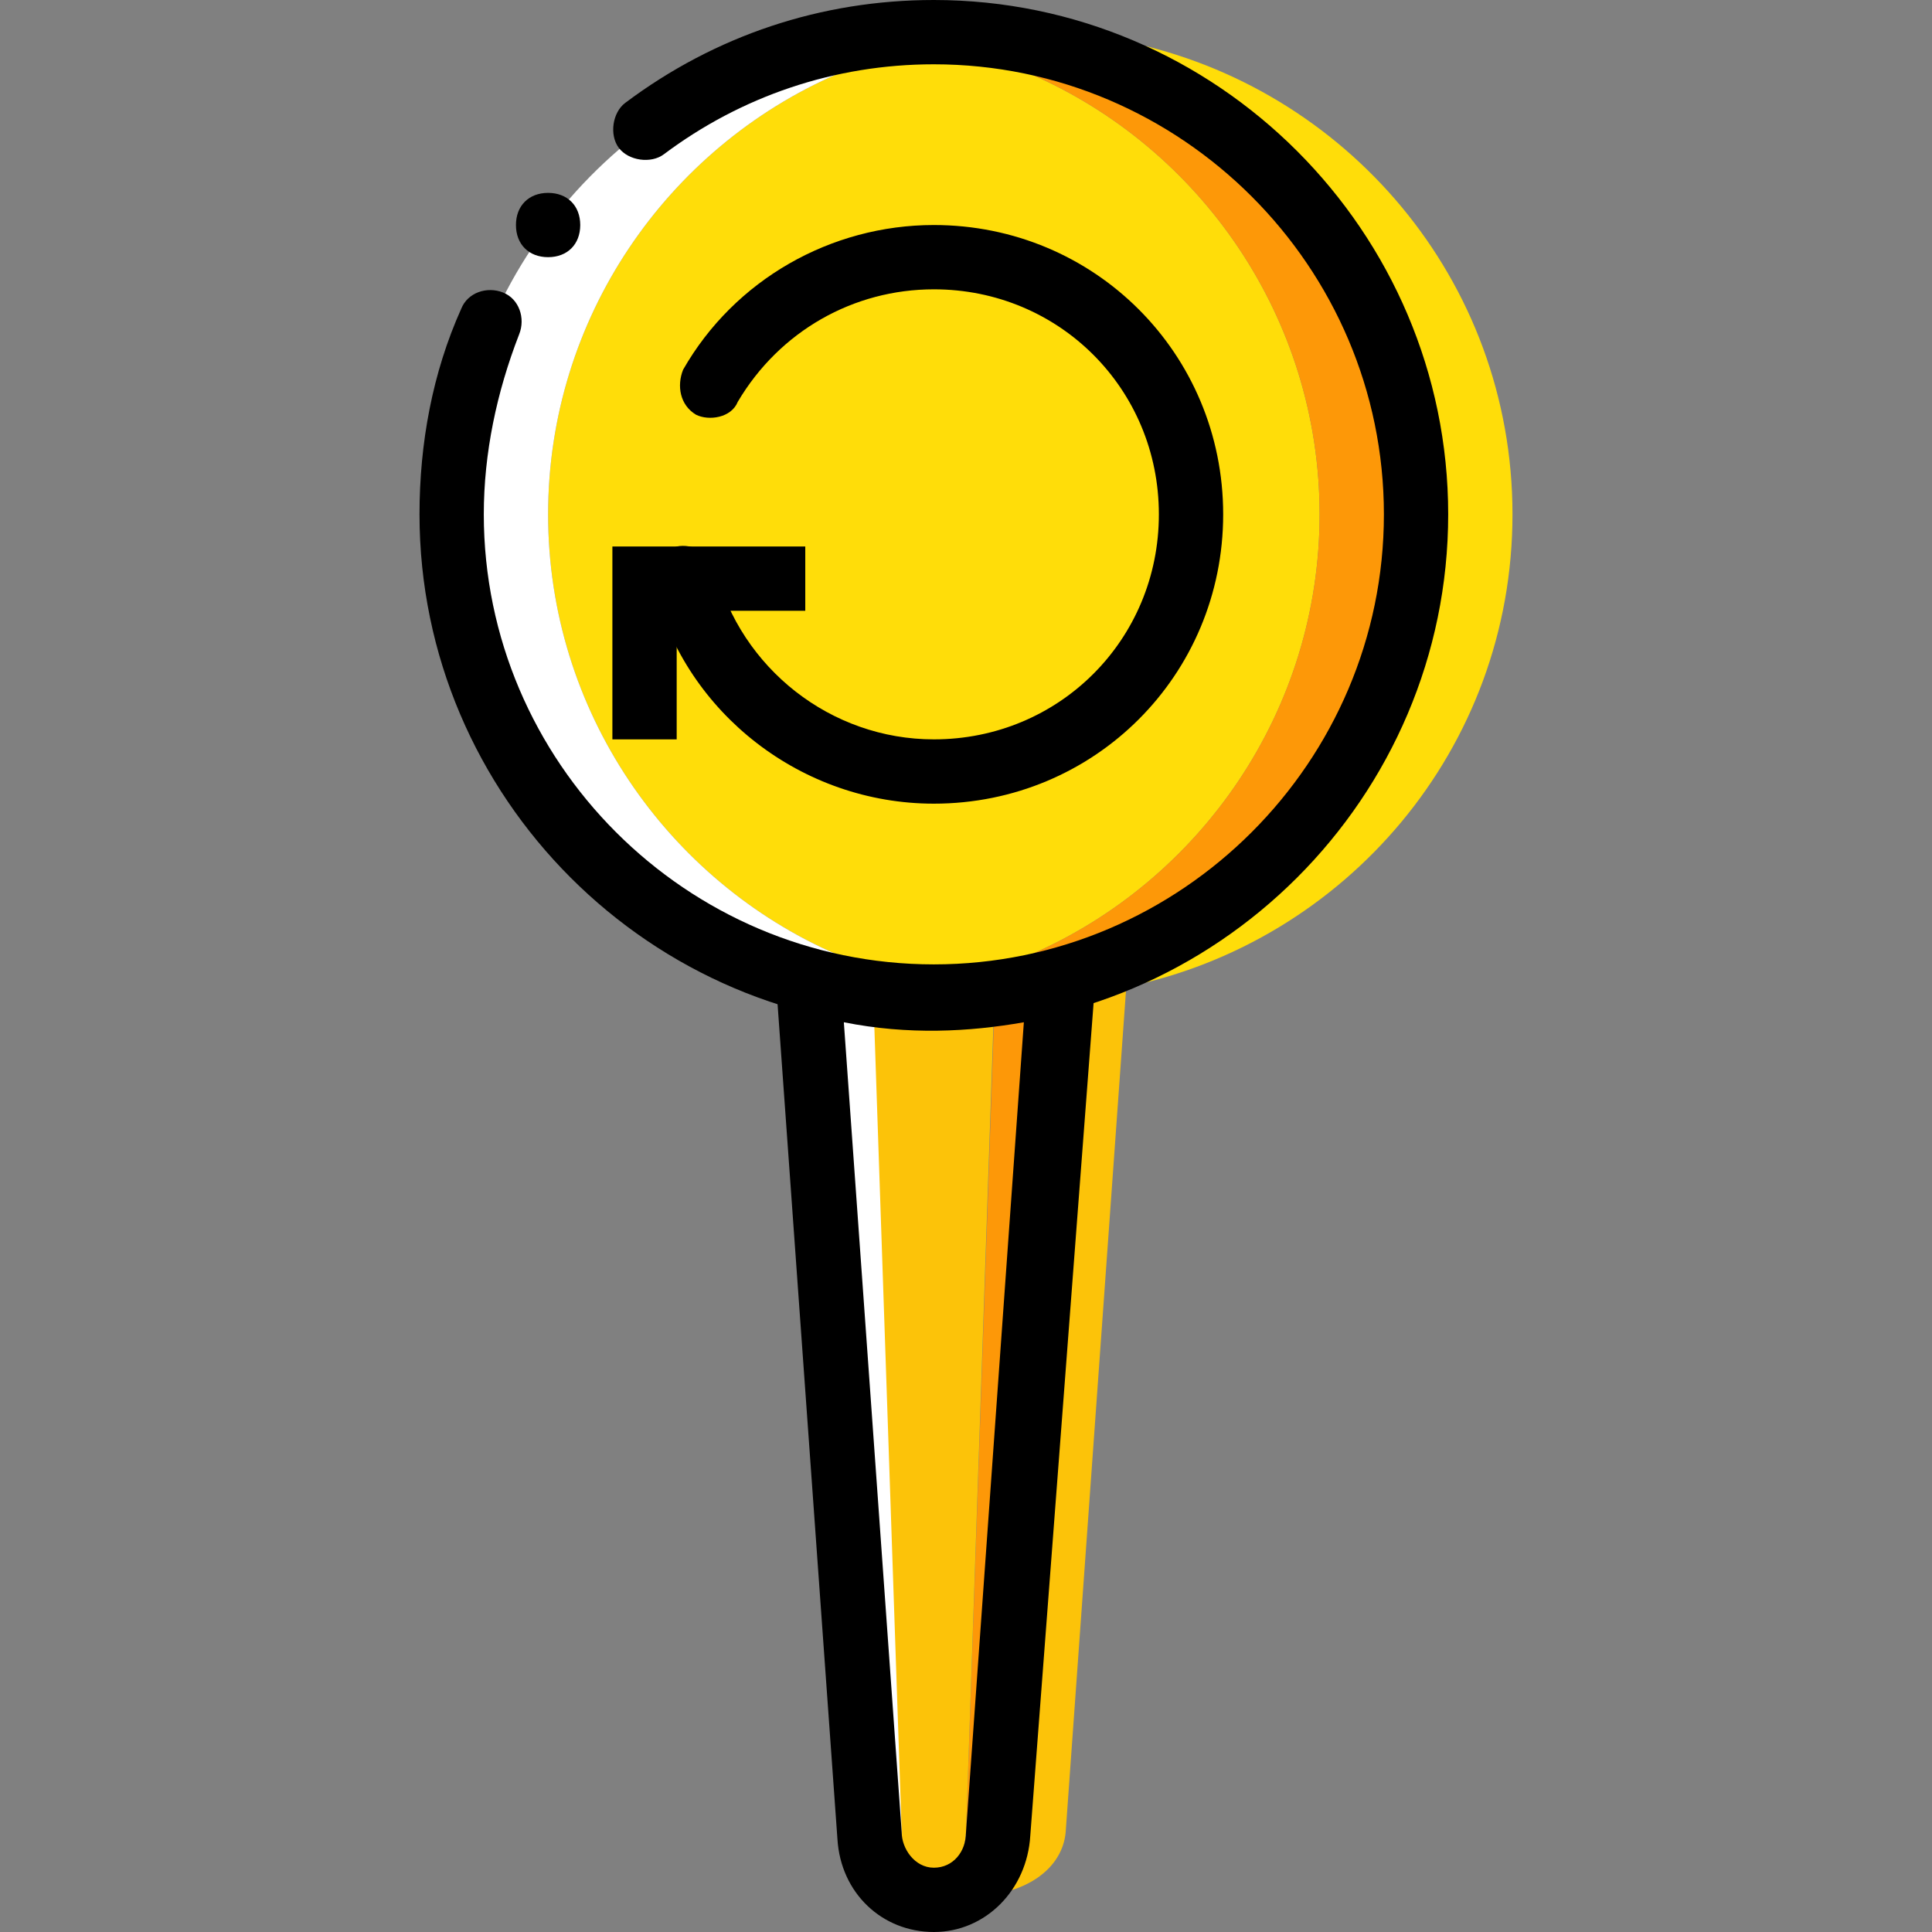
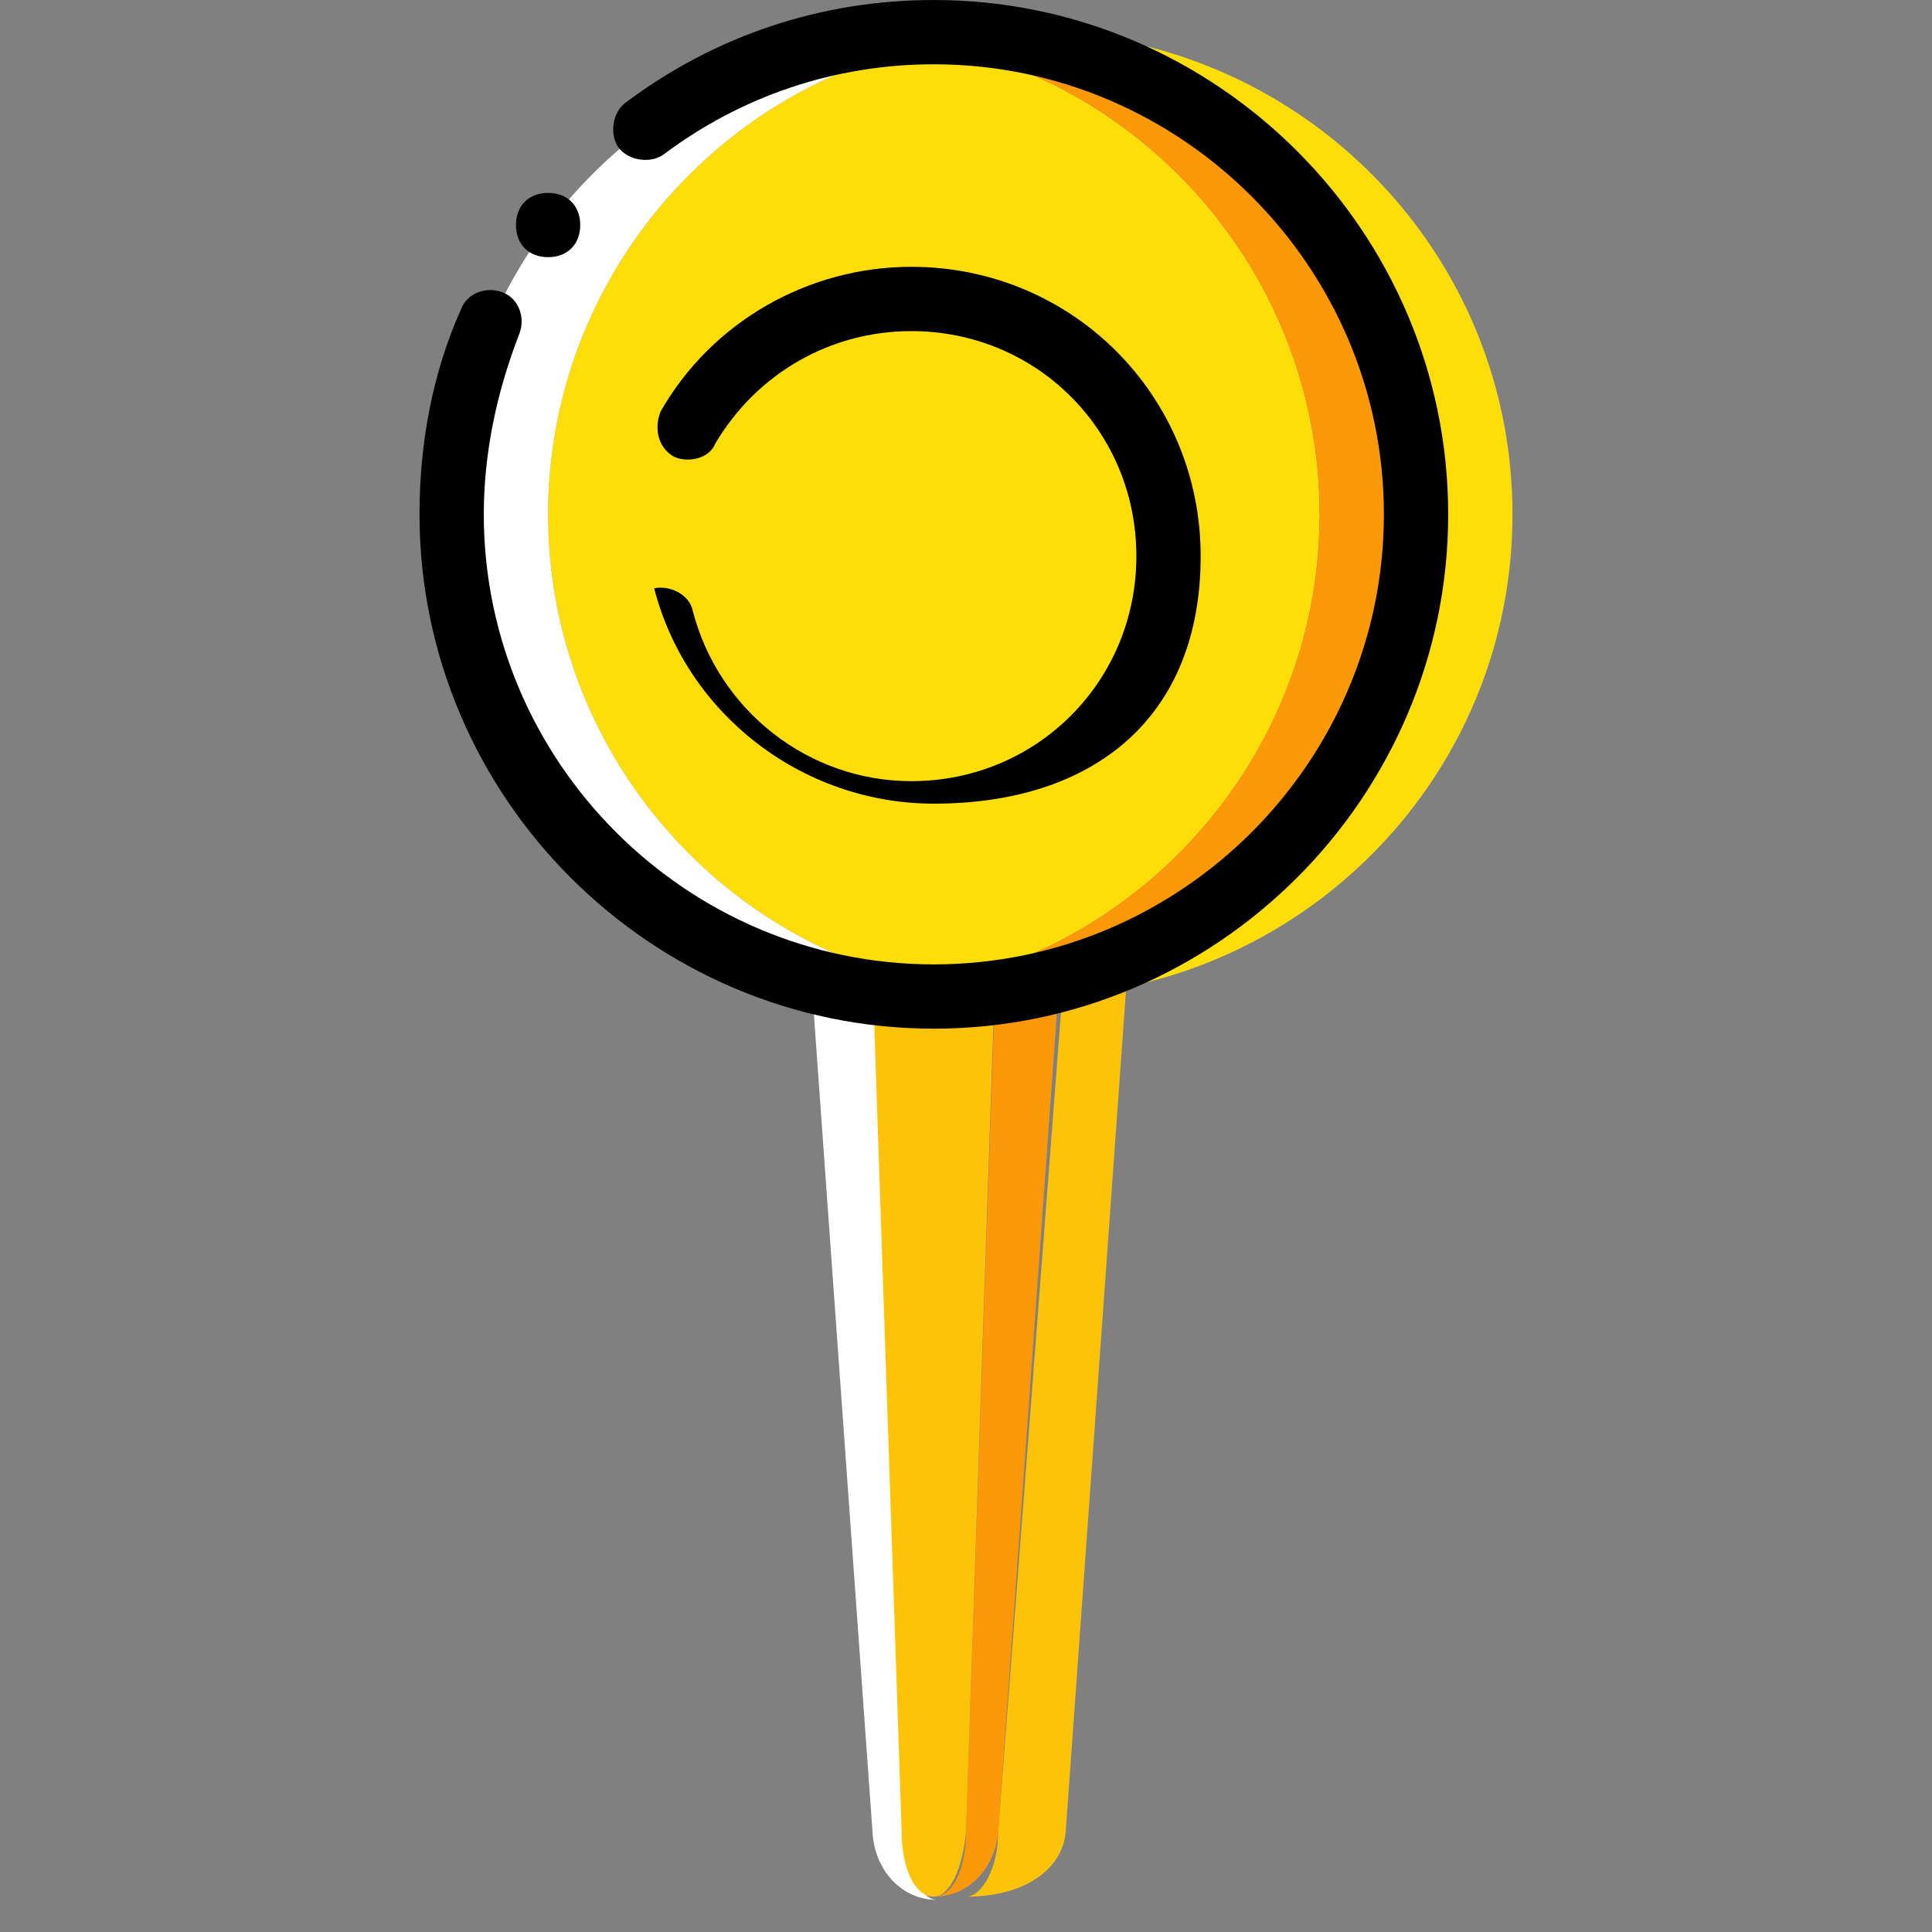
<svg xmlns="http://www.w3.org/2000/svg" height="800px" width="800px" version="1.1" id="Layer_1" viewBox="0 0 504.446 504.446" xml:space="preserve">
  <rect x="0" y="0" width="504.446" height="504.446" fill="#808080" stroke="none" />
  <g transform="translate(1 1)">
    <path style="fill:#FFFFFF;" d="M235.275,478.266l-7.554-219.069c-5.875-0.839-11.751-1.679-16.787-3.357l15.948,222.426   c0.839,9.233,7.554,16.787,16.787,16.787l0,0C239.472,495.052,236.115,487.498,235.275,478.266" />
    <path style="fill:#FD9808;" d="M258.777,258.357l-7.554,219.069c0,9.233-3.357,16.787-8.393,16.787   c9.233,0,15.948-7.554,16.787-16.787L275.564,255C269.689,256.679,264.652,257.518,258.777,258.357" />
    <g>
      <path style="fill:#FCC309;" d="M276.403,258.357l-16.787,219.069c0,9.233-4.197,16.787-8.393,16.787    c15.948,0,25.18-7.554,26.02-16.787L293.19,255C287.315,256.679,282.279,257.518,276.403,258.357" />
      <path style="fill:#FCC309;" d="M242.829,259.197c-5.875,0-10.911-1.679-15.948-4.197l7.554,222.426    c0,9.233,3.357,16.787,8.393,16.787c4.197,0,7.554-7.554,8.393-16.787L258.777,255    C253.741,257.518,248.705,259.197,242.829,259.197" />
    </g>
    <path style="fill:#FFDD09;" d="M343.551,133.295c0-51.2-31.056-95.685-75.541-114.99V7.393c-8.393,0-16.787,0.839-25.18,2.518   c-8.393-1.679-16.787-2.518-25.18-2.518v10.911c-44.485,19.305-75.541,63.79-75.541,114.99s31.056,95.685,75.541,114.99v10.911   c8.393,0,16.787-0.839,25.18-2.518c8.393,1.679,16.787,2.518,25.18,2.518v-10.911C312.495,228.98,343.551,184.495,343.551,133.295" />
    <path style="fill:#FFFFFF;" d="M217.649,248.285c-44.485-19.305-75.541-63.79-75.541-114.99s31.056-95.685,75.541-114.99V9.911   c-57.075,11.751-100.721,62.111-100.721,123.384s43.646,111.633,100.721,123.384V248.285z" />
    <path style="fill:#FD9808;" d="M268.01,9.911v8.393c44.485,19.305,75.541,63.79,75.541,114.99s-31.056,95.685-75.541,114.99v8.393   c57.075-11.751,100.721-62.111,100.721-123.384S325.085,21.662,268.01,9.911" />
    <path style="fill:#FFDD09;" d="M293.19,9.911v8.393c44.485,19.305,75.541,63.79,75.541,114.99s-31.056,95.685-75.541,114.99v8.393   c57.075-11.751,100.721-62.111,100.721-123.384S350.266,21.662,293.19,9.911" />
    <path d="M242.829,267.59c-73.862,0-134.295-60.433-134.295-134.295c0-18.466,3.357-36.931,10.911-53.718   c1.679-4.197,6.715-5.875,10.911-4.197s5.875,6.715,4.197,10.911c-5.875,15.108-9.233,31.056-9.233,47.003   c0,64.63,52.879,117.508,117.508,117.508s117.508-52.879,117.508-117.508S307.459,15.787,242.829,15.787   c-26.02,0-50.361,8.393-70.505,23.502c-3.357,2.518-9.233,1.679-11.751-1.679c-2.518-3.357-1.679-9.233,1.679-11.751   C185.754,8.233,213.452-1,242.829-1c73.862,0,134.295,60.433,134.295,134.295S316.692,267.59,242.829,267.59z" />
    <path d="M150.502,57.754c0-5.036-3.357-8.393-8.393-8.393c-5.036,0-8.393,3.357-8.393,8.393s3.357,8.393,8.393,8.393   C147.144,66.148,150.502,62.79,150.502,57.754" />
-     <polygon points="175.682,192.049 158.895,192.049 158.895,141.689 209.256,141.689 209.256,158.475 175.682,158.475  " />
-     <path d="M242.829,208.836c-34.413,0-64.63-23.502-73.023-56.236c-1.679-5.036,1.679-9.233,5.875-10.911   c4.197-0.839,9.233,1.679,10.072,5.875c6.715,26.02,30.216,44.485,57.075,44.485c32.734,0,58.754-26.02,58.754-58.754   s-26.02-58.754-58.754-58.754c-20.984,0-40.289,10.911-51.2,29.377c-1.679,4.197-7.554,5.036-10.911,3.357   c-4.197-2.518-5.036-7.554-3.357-11.751c13.43-23.502,38.61-37.77,65.469-37.77c41.967,0,75.541,33.574,75.541,75.541   S284.797,208.836,242.829,208.836z" />
-     <path d="M242.829,503.446c-13.43,0-24.341-10.072-25.18-24.341l-15.948-222.426c0-2.518,0.839-5.036,3.357-6.715   c1.679-1.679,5.036-2.518,7.554-1.679c22.662,5.875,43.646,5.036,61.272,0.839c2.518-0.839,5.036,0,7.554,1.679   c1.679,1.679,3.357,4.197,3.357,6.715L268.01,478.266C267.17,492.534,256.259,503.446,242.829,503.446z M219.328,265.911   l15.108,211.515c0,4.197,3.357,9.233,8.393,9.233c5.036,0,8.393-4.197,8.393-9.233l15.108-211.515   C252.062,268.43,236.115,269.269,219.328,265.911z" />
+     <path d="M242.829,208.836c-34.413,0-64.63-23.502-73.023-56.236c4.197-0.839,9.233,1.679,10.072,5.875c6.715,26.02,30.216,44.485,57.075,44.485c32.734,0,58.754-26.02,58.754-58.754   s-26.02-58.754-58.754-58.754c-20.984,0-40.289,10.911-51.2,29.377c-1.679,4.197-7.554,5.036-10.911,3.357   c-4.197-2.518-5.036-7.554-3.357-11.751c13.43-23.502,38.61-37.77,65.469-37.77c41.967,0,75.541,33.574,75.541,75.541   S284.797,208.836,242.829,208.836z" />
  </g>
</svg>